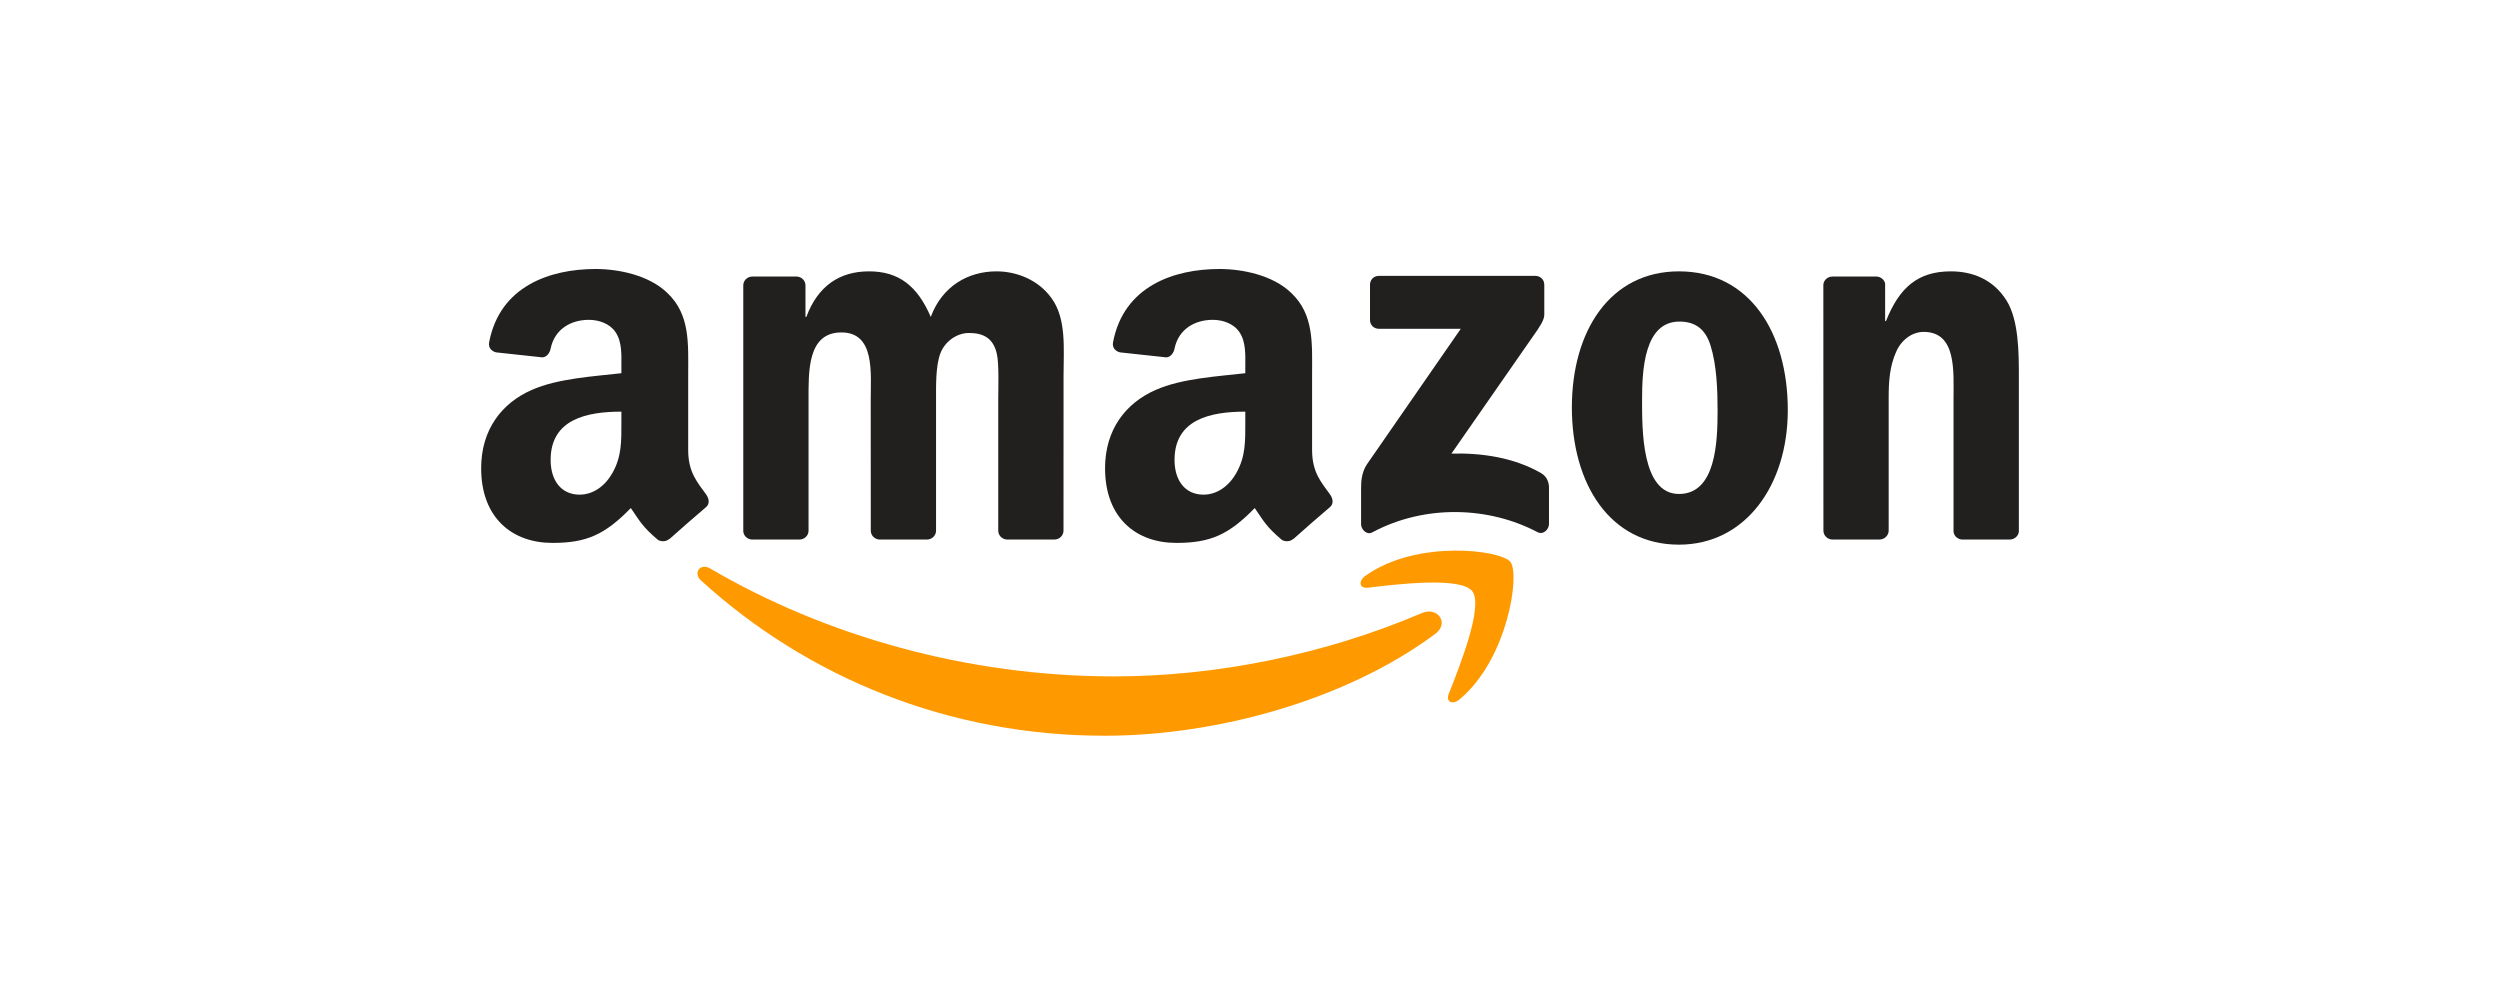
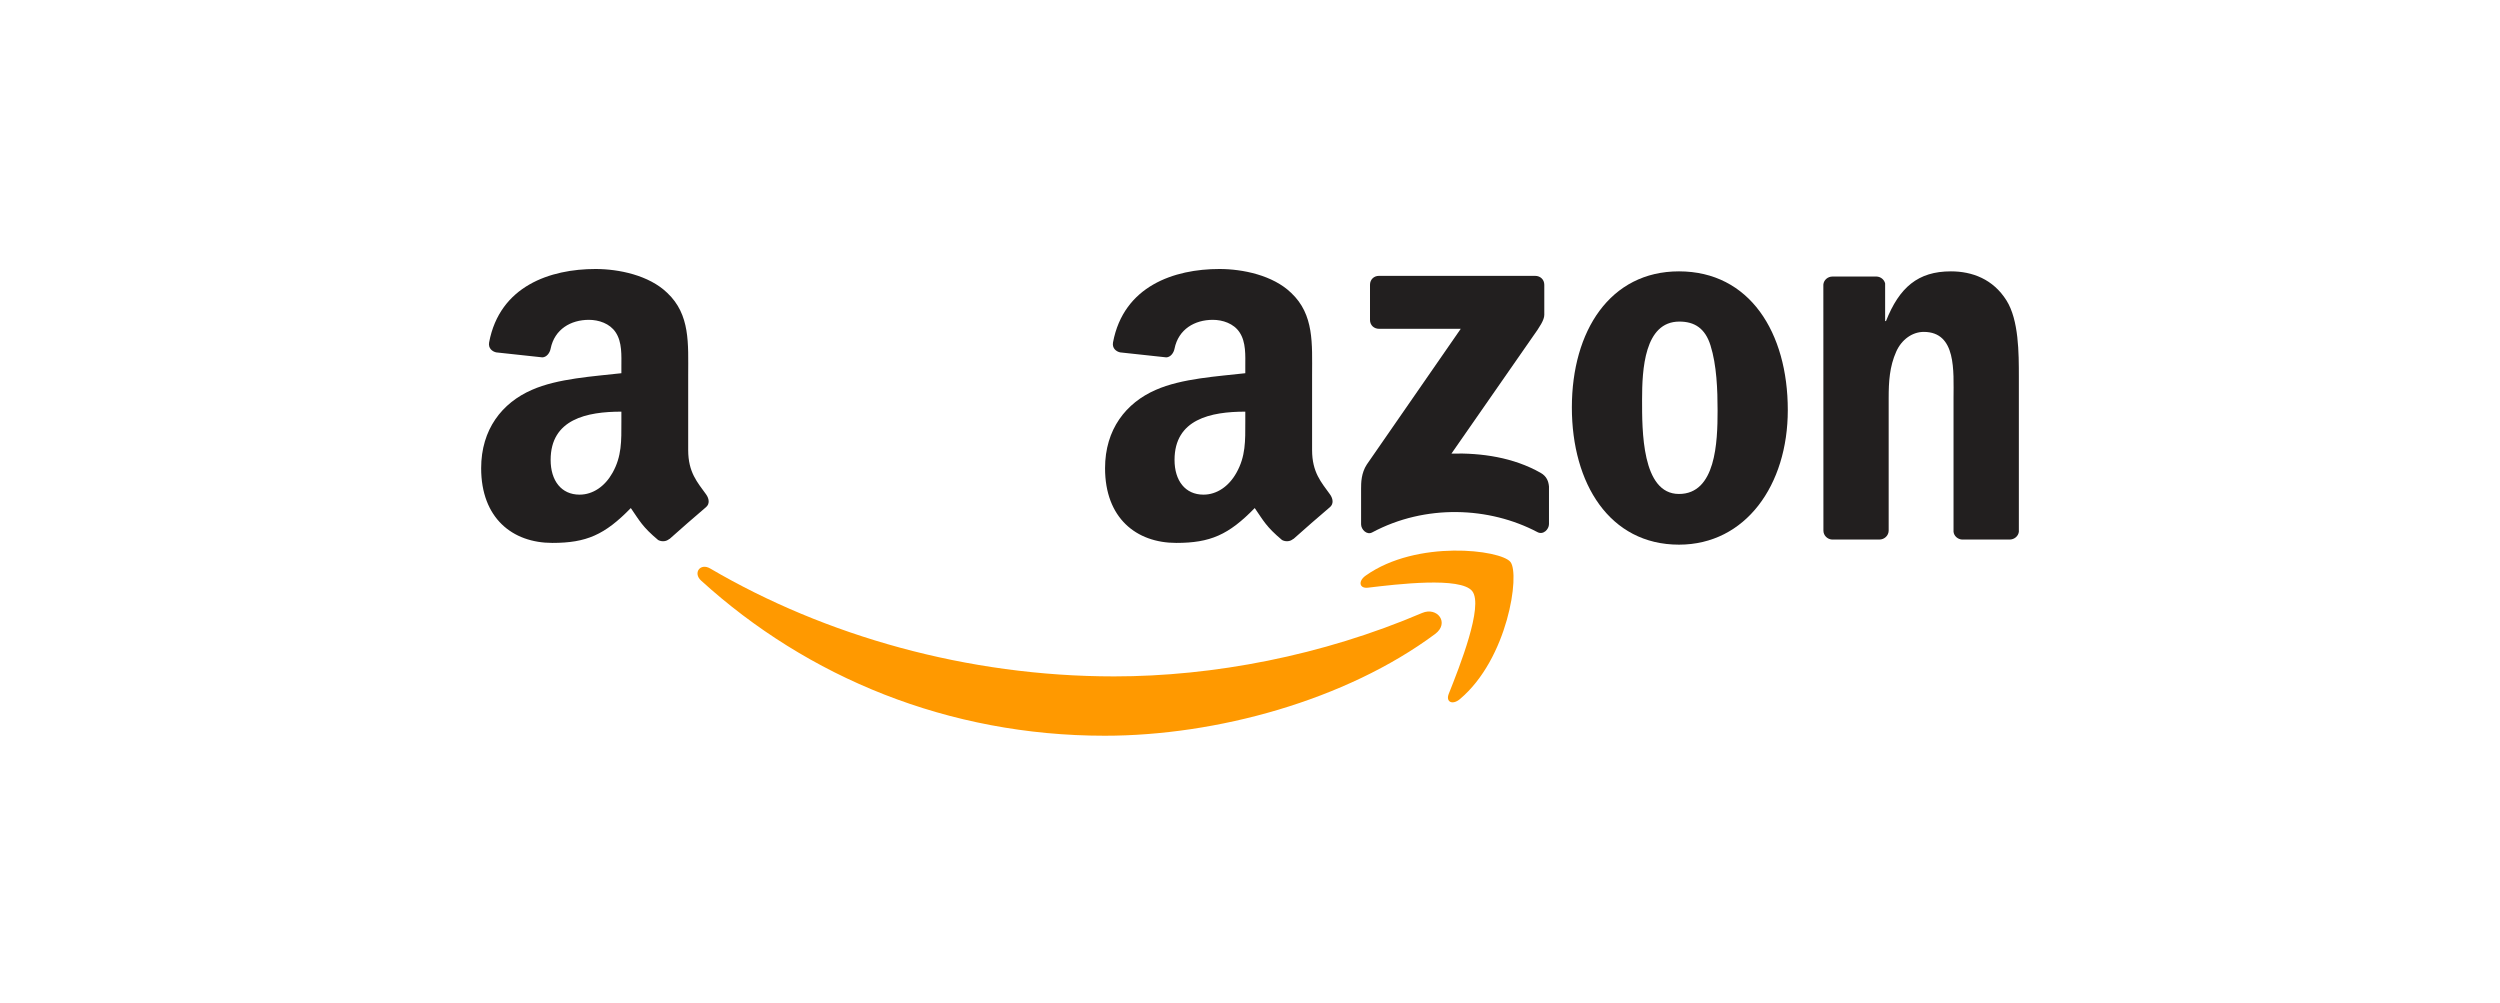
<svg xmlns="http://www.w3.org/2000/svg" width="177" height="71" viewBox="0 0 177 71" fill="none">
  <g filter="url(#filter0_d_26_229)">
    <rect x="11" y="11" width="155" height="49" rx="6" fill="white" />
  </g>
  <g clip-path="url(#clip0_26_229)">
    <path d="M101.606 44.887C95.28 49.584 86.11 52.09 78.215 52.09C67.144 52.09 57.178 47.965 49.638 41.106C49.046 40.567 49.577 39.832 50.287 40.252C58.424 45.02 68.485 47.889 78.878 47.889C85.887 47.889 93.597 46.428 100.687 43.398C101.758 42.939 102.654 44.104 101.606 44.887Z" fill="#FF9900" />
    <path d="M104.237 41.856C103.431 40.815 98.891 41.364 96.853 41.608C96.233 41.684 96.138 41.14 96.697 40.749C100.313 38.185 106.246 38.925 106.938 39.784C107.63 40.648 106.758 46.639 103.36 49.498C102.839 49.937 102.341 49.703 102.573 49.121C103.336 47.202 105.047 42.901 104.237 41.856Z" fill="#FF9900" />
    <path d="M96.996 22.653V20.162C96.996 19.785 97.28 19.532 97.621 19.532H108.696C109.052 19.532 109.336 19.79 109.336 20.162V22.295C109.331 22.653 109.033 23.121 108.502 23.861L102.763 32.114C104.895 32.061 107.147 32.381 109.08 33.479C109.516 33.727 109.635 34.09 109.668 34.448V37.107C109.668 37.469 109.27 37.894 108.853 37.675C105.445 35.875 100.919 35.679 97.152 37.694C96.768 37.904 96.365 37.484 96.365 37.121V34.596C96.365 34.19 96.37 33.498 96.773 32.882L103.422 23.279H97.635C97.28 23.279 96.996 23.026 96.996 22.653Z" fill="#221F1F" />
-     <path d="M56.595 38.2H53.226C52.904 38.176 52.648 37.932 52.624 37.622V20.205C52.624 19.856 52.913 19.579 53.273 19.579H56.415C56.742 19.594 57.003 19.847 57.027 20.162V22.439H57.088C57.908 20.238 59.448 19.212 61.524 19.212C63.633 19.212 64.95 20.238 65.898 22.439C66.713 20.238 68.566 19.212 70.552 19.212C71.964 19.212 73.509 19.799 74.452 21.116C75.518 22.582 75.3 24.711 75.3 26.577L75.296 37.57C75.296 37.918 75.007 38.2 74.646 38.2H71.282C70.945 38.176 70.675 37.904 70.675 37.57V28.338C70.675 27.603 70.741 25.77 70.58 25.073C70.329 23.904 69.576 23.575 68.599 23.575C67.784 23.575 66.931 24.123 66.585 25.002C66.239 25.88 66.272 27.35 66.272 28.338V37.57C66.272 37.918 65.983 38.2 65.623 38.2H62.258C61.917 38.176 61.652 37.904 61.652 37.57L61.647 28.338C61.647 26.396 61.965 23.536 59.571 23.536C57.15 23.536 57.245 26.324 57.245 28.338V37.57C57.245 37.918 56.956 38.2 56.595 38.2Z" fill="#221F1F" />
    <path d="M118.871 19.212C123.87 19.212 126.576 23.536 126.576 29.035C126.576 34.348 123.586 38.562 118.871 38.562C113.961 38.562 111.288 34.238 111.288 28.849C111.288 23.427 113.994 19.212 118.871 19.212ZM118.899 22.768C116.416 22.768 116.259 26.176 116.259 28.3C116.259 30.429 116.226 34.973 118.871 34.973C121.482 34.973 121.605 31.307 121.605 29.073C121.605 27.603 121.543 25.847 121.103 24.453C120.724 23.241 119.97 22.768 118.899 22.768Z" fill="#221F1F" />
    <path d="M133.059 38.2H129.704C129.368 38.176 129.098 37.904 129.098 37.57L129.093 20.148C129.121 19.828 129.401 19.579 129.742 19.579H132.865C133.159 19.594 133.401 19.794 133.467 20.066V22.73H133.529C134.472 20.348 135.794 19.212 138.121 19.212C139.632 19.212 141.106 19.761 142.054 21.264C142.935 22.658 142.935 25.002 142.935 26.687V37.651C142.898 37.956 142.618 38.2 142.286 38.2H138.907C138.599 38.176 138.343 37.947 138.31 37.651V28.19C138.31 26.286 138.528 23.498 136.201 23.498C135.381 23.498 134.628 24.052 134.254 24.892C133.78 25.956 133.718 27.016 133.718 28.19V37.57C133.713 37.918 133.42 38.2 133.059 38.2Z" fill="#221F1F" />
    <path d="M88.167 29.88V29.145C85.731 29.145 83.157 29.67 83.157 32.562C83.157 34.028 83.911 35.021 85.205 35.021C86.153 35.021 87.001 34.434 87.536 33.479C88.2 32.305 88.167 31.202 88.167 29.88ZM91.564 38.152C91.342 38.352 91.019 38.367 90.768 38.233C89.65 37.297 89.451 36.863 88.835 35.97C86.987 37.87 85.679 38.438 83.281 38.438C80.447 38.438 78.238 36.677 78.238 33.15C78.238 30.395 79.722 28.52 81.831 27.603C83.66 26.792 86.214 26.648 88.167 26.424V25.985C88.167 25.178 88.228 24.224 87.759 23.527C87.347 22.901 86.56 22.644 85.868 22.644C84.584 22.644 83.437 23.307 83.157 24.682C83.1 24.987 82.878 25.288 82.575 25.302L79.305 24.949C79.03 24.887 78.726 24.663 78.802 24.238C79.556 20.247 83.134 19.045 86.337 19.045C87.977 19.045 90.119 19.484 91.413 20.734C93.052 22.276 92.896 24.333 92.896 26.572V31.861C92.896 33.45 93.55 34.147 94.166 35.006C94.384 35.312 94.432 35.679 94.157 35.908C93.469 36.486 92.247 37.56 91.574 38.161L91.564 38.152Z" fill="#221F1F" />
    <path d="M43.994 29.88V29.145C41.558 29.145 38.985 29.67 38.985 32.562C38.985 34.028 39.739 35.021 41.032 35.021C41.98 35.021 42.828 34.434 43.364 33.479C44.027 32.305 43.994 31.202 43.994 29.88ZM47.392 38.152C47.169 38.352 46.847 38.367 46.596 38.233C45.477 37.297 45.279 36.863 44.662 35.97C42.814 37.87 41.506 38.438 39.108 38.438C36.274 38.438 34.066 36.677 34.066 33.15C34.066 30.395 35.549 28.52 37.658 27.603C39.487 26.792 42.042 26.648 43.994 26.424V25.985C43.994 25.178 44.056 24.224 43.587 23.527C43.174 22.901 42.388 22.644 41.696 22.644C40.411 22.644 39.265 23.307 38.985 24.682C38.928 24.987 38.705 25.288 38.402 25.302L35.132 24.949C34.857 24.887 34.554 24.663 34.63 24.238C35.383 20.247 38.961 19.045 42.165 19.045C43.805 19.045 45.947 19.484 47.24 20.734C48.88 22.276 48.724 24.333 48.724 26.572V31.861C48.724 33.45 49.378 34.147 49.994 35.006C50.212 35.312 50.259 35.679 49.984 35.908C49.297 36.486 48.075 37.56 47.402 38.161L47.392 38.152Z" fill="#221F1F" />
  </g>
  <defs>
    <filter id="filter0_d_26_229" x="0" y="0" width="177" height="71" filterUnits="userSpaceOnUse" color-interpolation-filters="sRGB">
      <feFlood flood-opacity="0" result="BackgroundImageFix" />
      <feColorMatrix in="SourceAlpha" type="matrix" values="0 0 0 0 0 0 0 0 0 0 0 0 0 0 0 0 0 0 127 0" result="hardAlpha" />
      <feMorphology radius="1" operator="dilate" in="SourceAlpha" result="effect1_dropShadow_26_229" />
      <feOffset />
      <feGaussianBlur stdDeviation="5" />
      <feComposite in2="hardAlpha" operator="out" />
      <feColorMatrix type="matrix" values="0 0 0 0 0 0 0 0 0 0 0 0 0 0 0 0 0 0 0.14 0" />
      <feBlend mode="normal" in2="BackgroundImageFix" result="effect1_dropShadow_26_229" />
      <feBlend mode="normal" in="SourceGraphic" in2="effect1_dropShadow_26_229" result="shape" />
    </filter>
    <clipPath id="clip0_26_229">
      <rect width="109" height="33.136" fill="white" transform="translate(34 19)" />
    </clipPath>
  </defs>
</svg>